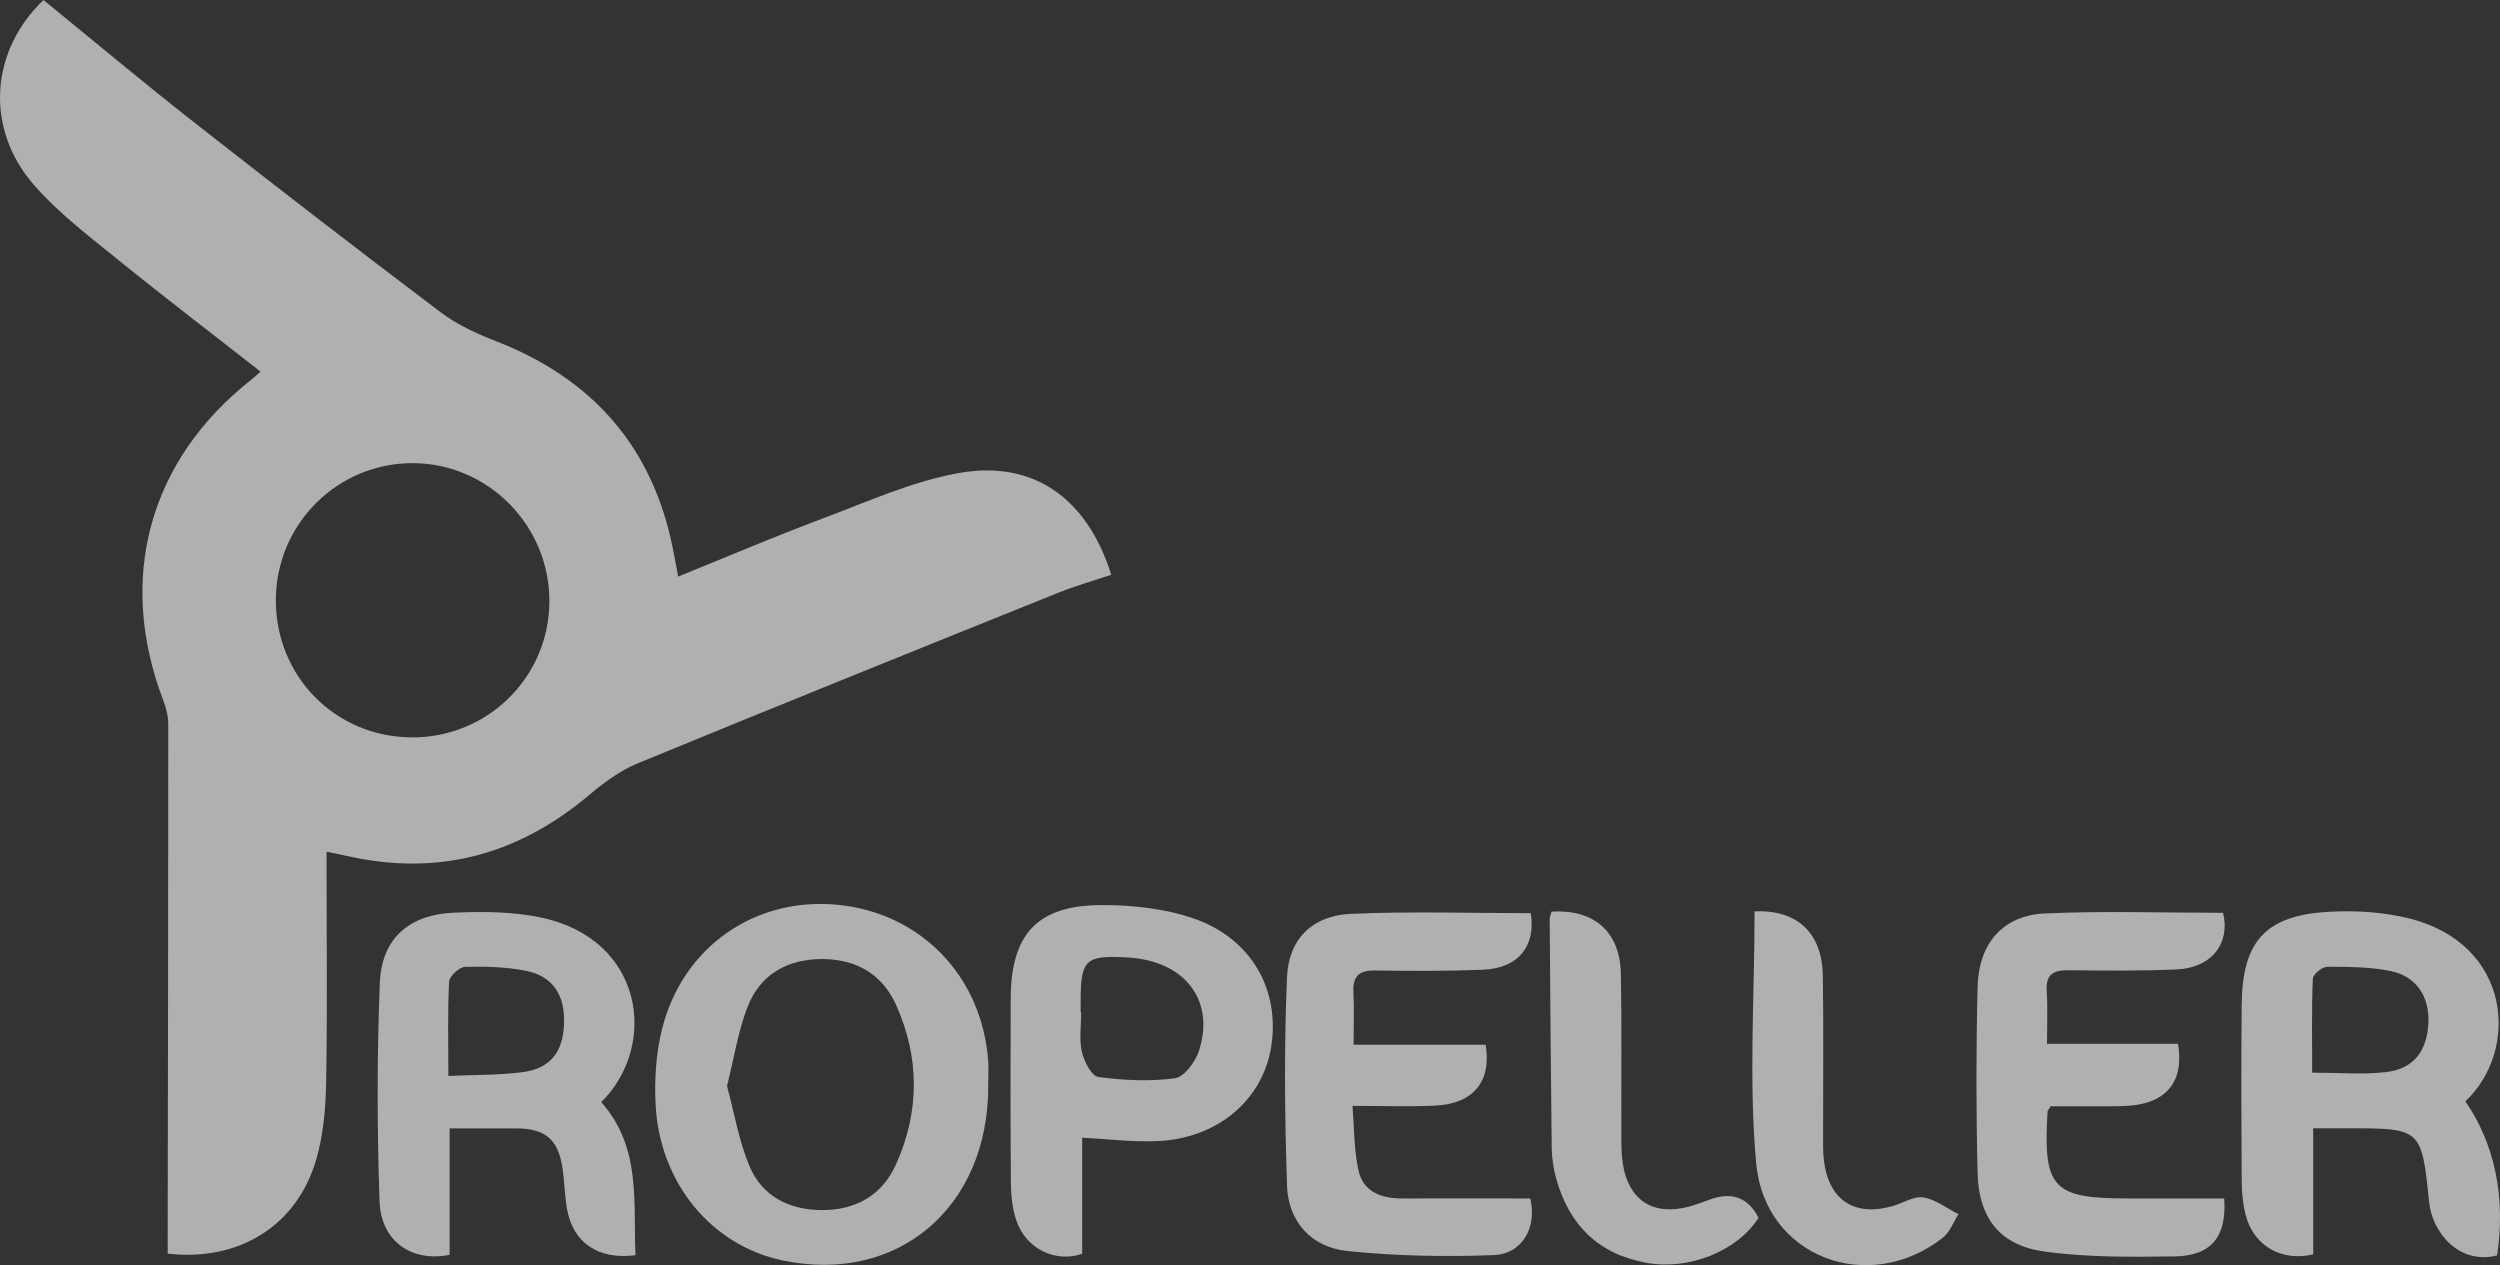
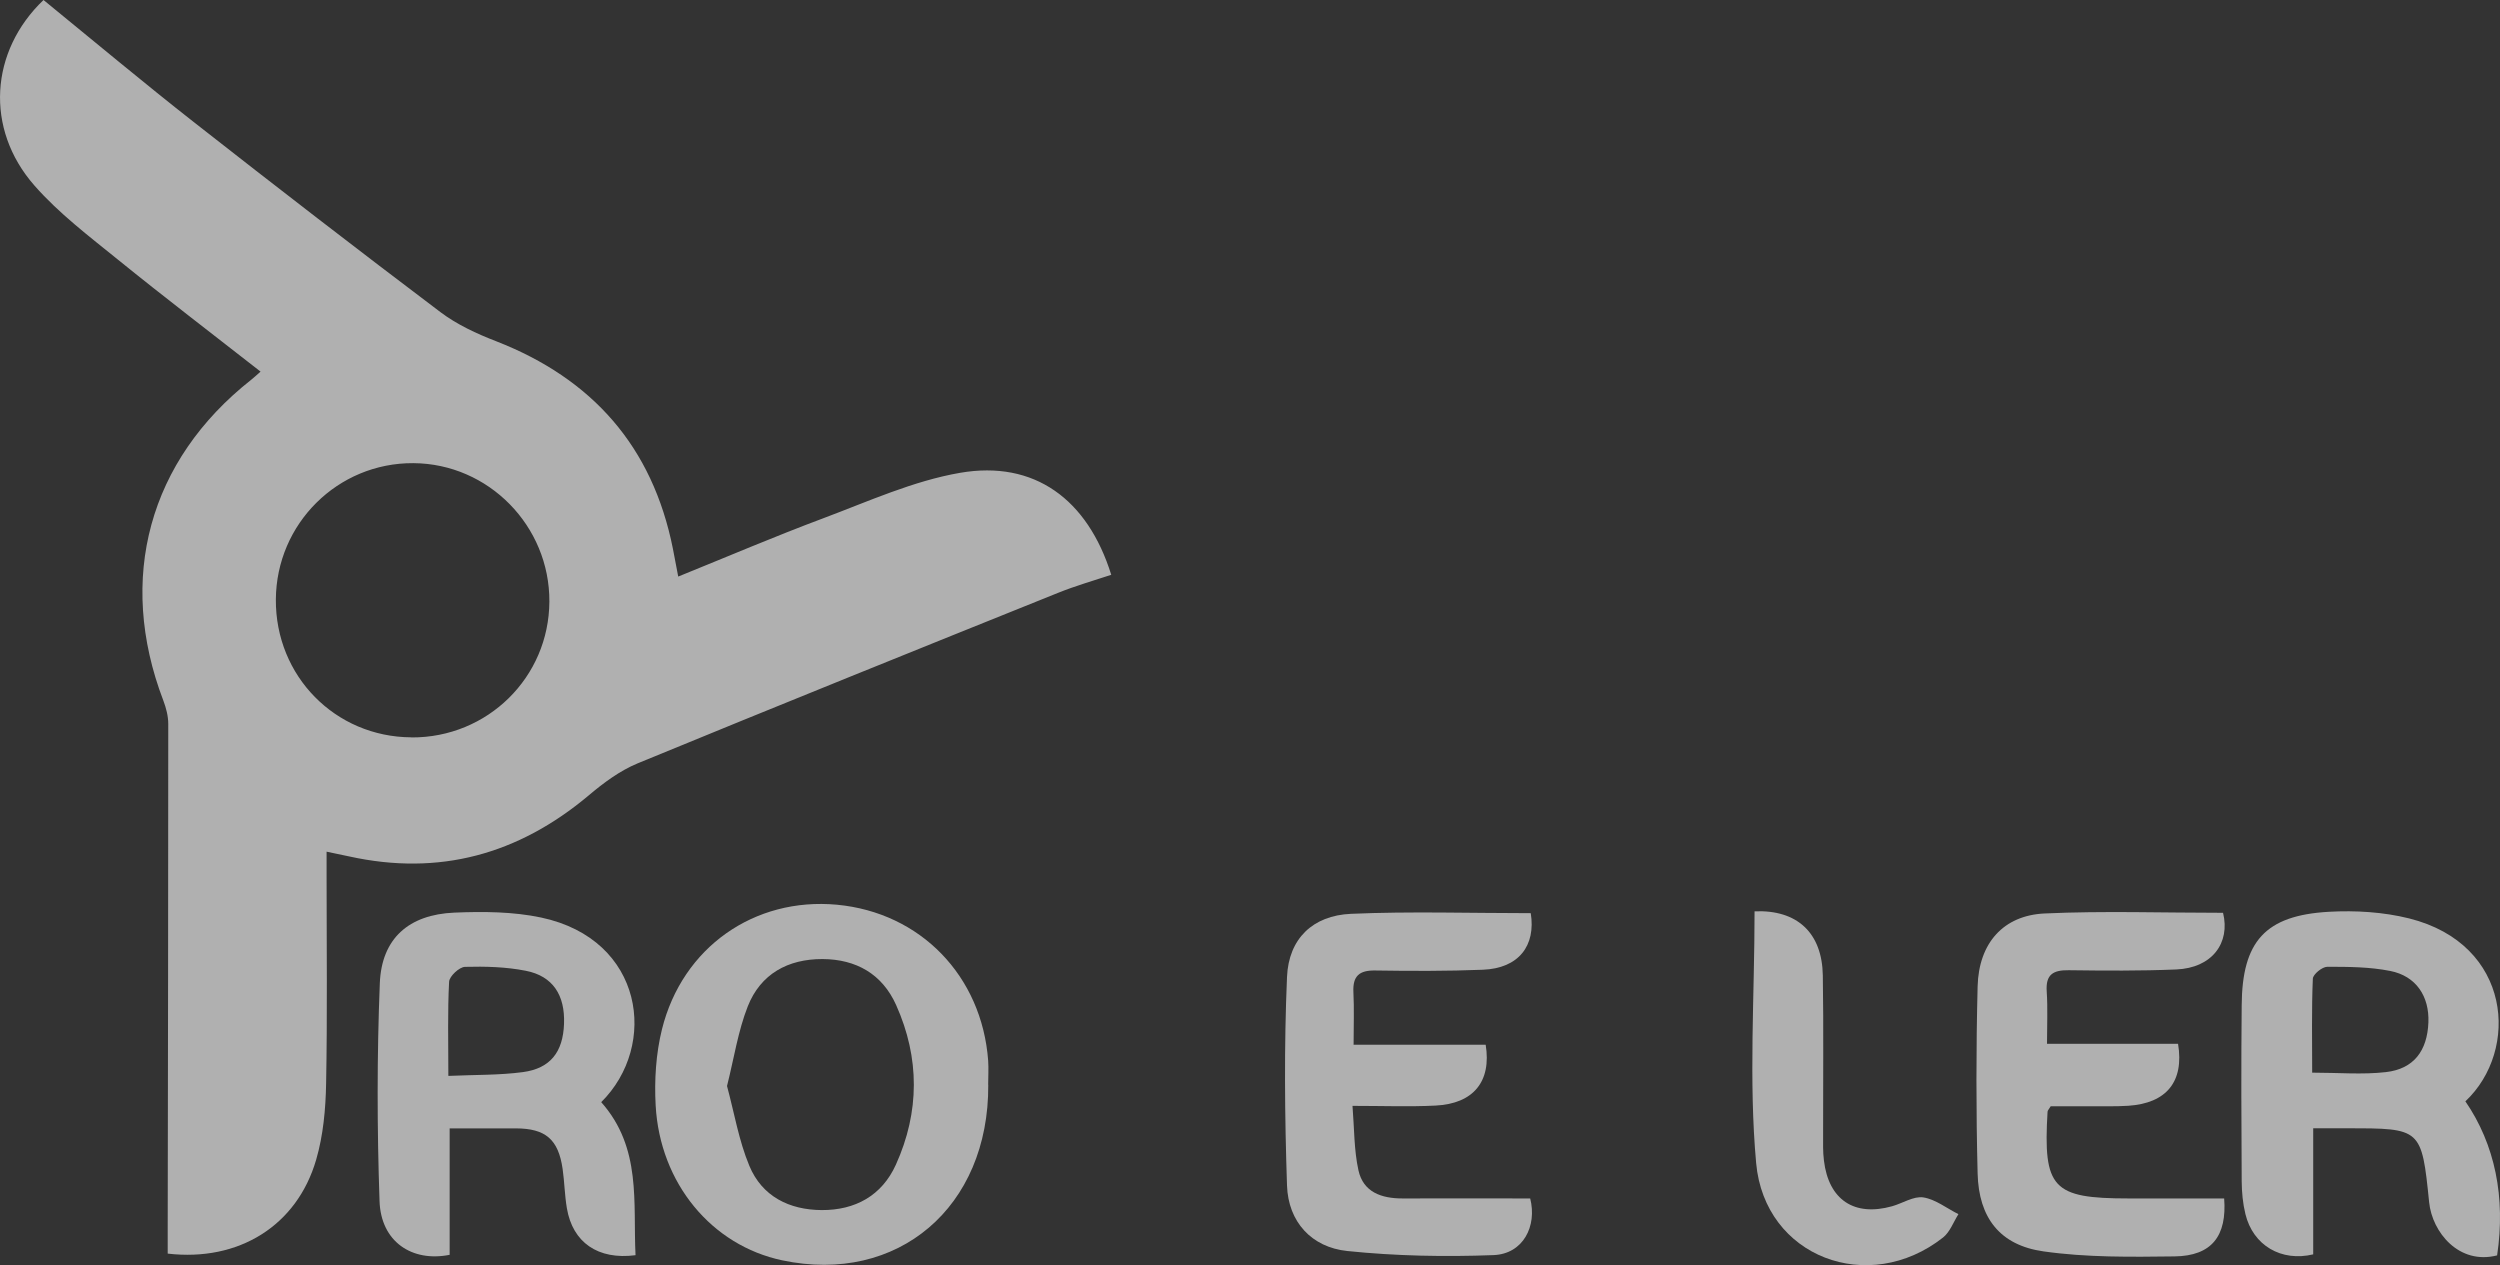
<svg xmlns="http://www.w3.org/2000/svg" width="164" height="83" viewBox="0 0 164 83" fill="none">
  <rect x="0" y="0" width="164" height="83" fill="#333333" stroke="none" />
  <g id="Layer_1" clip-path="url(#clip0_692_524)">
    <path id="Vector" d="M44.49 37.823C47.703 36.523 50.83 35.186 54.012 33.996C56.963 32.891 59.908 31.548 62.981 31.017C67.854 30.175 71.353 32.751 72.898 37.707C71.742 38.091 70.562 38.427 69.424 38.885C60.212 42.59 51.006 46.3 41.825 50.078C40.663 50.56 39.586 51.36 38.612 52.184C34 56.053 28.81 57.482 22.909 56.182C22.495 56.09 22.081 56.005 21.424 55.87C21.424 56.499 21.424 57.006 21.424 57.506C21.424 62.035 21.479 66.564 21.393 71.092C21.363 72.758 21.205 74.48 20.742 76.073C19.483 80.412 15.65 82.78 11.001 82.237C11.001 81.694 11.001 81.132 11.001 80.571C11.02 69.542 11.038 58.519 11.038 47.49C11.038 46.978 10.898 46.441 10.715 45.959C7.655 37.951 9.766 30.206 16.477 24.914C16.654 24.774 16.824 24.615 17.092 24.377C13.928 21.899 10.794 19.512 7.74 17.035C5.842 15.496 3.858 13.995 2.258 12.17C-1.016 8.441 -0.65 3.345 2.854 0C6.164 2.698 9.431 5.438 12.79 8.069C18.12 12.249 23.486 16.394 28.895 20.477C29.979 21.295 31.275 21.893 32.552 22.387C38.862 24.847 42.805 29.296 44.143 35.998C44.253 36.559 44.356 37.127 44.49 37.817V37.823ZM26.991 48.376C31.986 48.4 36.014 44.433 36.039 39.465C36.063 34.502 32.047 30.413 27.119 30.383C22.16 30.352 18.126 34.35 18.096 39.33C18.065 44.353 21.996 48.345 26.985 48.369L26.991 48.376Z" fill="white" fill-opacity="0.61" />
    <path id="Vector_2" d="M64.83 71.165C64.879 79.198 58.892 84.282 51.31 82.677C46.692 81.7 43.291 77.629 43.011 72.514C42.92 70.86 43.029 69.121 43.425 67.522C44.764 62.139 49.491 58.849 54.9 59.349C60.376 59.862 64.41 64.012 64.824 69.579C64.86 70.104 64.824 70.635 64.824 71.165H64.83ZM47.69 71.233C48.171 73.015 48.469 74.828 49.156 76.475C49.99 78.484 51.773 79.368 53.902 79.381C56.099 79.393 57.851 78.435 58.77 76.402C60.334 72.942 60.34 69.402 58.788 65.935C57.875 63.896 56.166 62.926 53.957 62.914C51.688 62.908 49.893 63.89 49.053 66.02C48.414 67.644 48.153 69.414 47.696 71.227L47.69 71.233Z" fill="white" fill-opacity="0.61" />
    <path id="Vector_3" d="M161.724 72.24C163.677 75.078 164.377 78.563 163.811 82.353C161.317 82.994 159.552 80.846 159.351 78.868C158.859 74.01 158.828 74.016 153.985 74.016C153.273 74.016 152.561 74.016 151.746 74.016V82.286C149.659 82.787 147.797 81.706 147.298 79.637C147.128 78.942 147.061 78.209 147.055 77.495C147.03 73.644 147.018 69.793 147.055 65.947C147.085 61.748 148.6 60.051 152.774 59.813C154.52 59.716 156.346 59.826 158.037 60.247C164.791 61.938 165.284 68.901 161.737 72.24H161.724ZM151.673 70.366C153.395 70.366 154.977 70.507 156.516 70.33C158.341 70.122 159.23 68.938 159.303 67.07C159.37 65.362 158.5 64.031 156.802 63.695C155.457 63.427 154.052 63.421 152.671 63.421C152.336 63.421 151.734 63.915 151.722 64.202C151.636 66.246 151.679 68.297 151.679 70.36L151.673 70.366Z" fill="white" fill-opacity="0.61" />
    <path id="Vector_4" d="M39.44 72.301C42.105 75.303 41.52 78.892 41.691 82.341C39.22 82.664 37.566 81.499 37.188 79.265C37.042 78.41 37.03 77.537 36.908 76.683C36.629 74.742 35.789 74.028 33.848 74.022C32.418 74.022 30.994 74.022 29.497 74.022V82.316C27.021 82.811 24.983 81.45 24.898 78.789C24.733 74.028 24.727 69.255 24.916 64.501C25.032 61.565 26.814 59.996 29.802 59.868C31.7 59.789 33.659 59.801 35.503 60.191C42.251 61.626 43.188 68.59 39.44 72.301ZM29.412 70.579C31.189 70.5 32.765 70.537 34.31 70.329C36.111 70.085 36.933 69.005 37 67.168C37.073 65.282 36.27 64.031 34.493 63.683C33.191 63.426 31.834 63.39 30.501 63.426C30.13 63.438 29.479 64.043 29.461 64.403C29.358 66.362 29.412 68.327 29.412 70.579Z" fill="white" fill-opacity="0.61" />
    <path id="Vector_5" d="M88.803 68.535H97.461C97.85 70.939 96.664 72.404 94.169 72.526C92.453 72.612 90.731 72.545 88.724 72.545C88.845 74.052 88.821 75.444 89.113 76.768C89.429 78.215 90.634 78.618 91.997 78.618C94.778 78.611 97.552 78.618 100.381 78.618C100.844 80.436 99.919 82.261 97.972 82.335C94.778 82.457 91.553 82.395 88.377 82.066C86.04 81.822 84.507 80.156 84.428 77.769C84.276 73.21 84.233 68.638 84.428 64.085C84.537 61.565 86.132 60.057 88.62 59.947C92.532 59.776 96.463 59.904 100.418 59.904C100.759 62.035 99.633 63.524 97.272 63.615C94.924 63.707 92.569 63.701 90.22 63.664C89.168 63.646 88.73 64.024 88.784 65.092C88.839 66.185 88.796 67.29 88.796 68.553L88.803 68.535Z" fill="white" fill-opacity="0.61" />
    <path id="Vector_6" d="M145.905 78.612C146.093 81.071 145.102 82.39 142.65 82.42C139.784 82.457 136.875 82.493 134.052 82.091C131.199 81.688 129.805 79.893 129.732 76.982C129.629 72.893 129.629 68.797 129.732 64.708C129.805 61.87 131.418 60.045 134.137 59.923C138.007 59.746 141.895 59.88 145.832 59.88C146.319 61.858 145.114 63.5 142.759 63.597C140.411 63.695 138.056 63.677 135.707 63.646C134.691 63.634 134.186 63.921 134.265 65.044C134.338 66.142 134.284 67.247 134.284 68.474H142.881C143.288 70.958 142.12 72.374 139.613 72.539C138.756 72.594 137.886 72.563 137.022 72.569C136.17 72.569 135.312 72.569 134.527 72.569C134.411 72.765 134.326 72.844 134.32 72.923C134.022 77.953 134.643 78.618 139.626 78.618C141.682 78.618 143.739 78.618 145.905 78.618V78.612Z" fill="white" fill-opacity="0.61" />
-     <path id="Vector_7" d="M70.993 74.632V82.249C69.235 82.854 67.275 81.926 66.655 80.016C66.405 79.253 66.32 78.41 66.314 77.605C66.284 73.564 66.284 69.518 66.302 65.477C66.326 61.284 68.042 59.398 72.21 59.374C74.236 59.362 76.366 59.588 78.27 60.241C82.109 61.547 84.002 64.971 83.381 68.724C82.803 72.203 79.828 74.7 75.891 74.858C74.279 74.925 72.66 74.718 70.999 74.632H70.993ZM70.896 66.411H70.926C70.926 67.278 70.786 68.169 70.969 68.993C71.109 69.622 71.602 70.586 72.04 70.647C73.701 70.873 75.429 70.958 77.078 70.732C77.692 70.647 78.428 69.646 78.659 68.914C79.718 65.612 77.716 63.048 74.041 62.816C71.206 62.639 70.89 62.926 70.89 65.685C70.89 65.923 70.89 66.167 70.89 66.405L70.896 66.411Z" fill="white" fill-opacity="0.61" />
    <path id="Vector_8" d="M115.099 59.783C117.88 59.667 119.535 61.18 119.577 64C119.632 67.467 119.59 70.933 119.596 74.4C119.596 74.98 119.577 75.56 119.65 76.134C119.961 78.709 121.634 79.826 124.122 79.13C124.816 78.935 125.534 78.453 126.173 78.55C126.976 78.679 127.706 79.265 128.473 79.649C128.144 80.168 127.919 80.821 127.463 81.181C122.589 85.02 115.762 82.481 115.203 76.298C114.71 70.866 115.099 65.355 115.099 59.783Z" fill="white" fill-opacity="0.61" />
-     <path id="Vector_9" d="M101.775 59.801C104.568 59.636 106.271 61.119 106.326 63.854C106.399 67.418 106.344 70.976 106.362 74.541C106.362 75.163 106.362 75.798 106.466 76.408C106.867 78.752 108.443 79.759 110.749 79.167C111.212 79.045 111.662 78.88 112.112 78.709C113.536 78.172 114.643 78.49 115.361 79.887C113.986 82.054 110.835 83.336 108.048 82.847C104.878 82.292 102.937 80.376 102.085 77.312C101.909 76.671 101.799 75.987 101.793 75.316C101.732 70.311 101.696 65.3 101.659 60.295C101.659 60.161 101.726 60.021 101.781 59.795L101.775 59.801Z" fill="white" fill-opacity="0.61" />
  </g>
  <defs>
    <clipPath id="clip0_692_524">
      <rect width="164" height="83" fill="white" />
    </clipPath>
  </defs>
</svg>